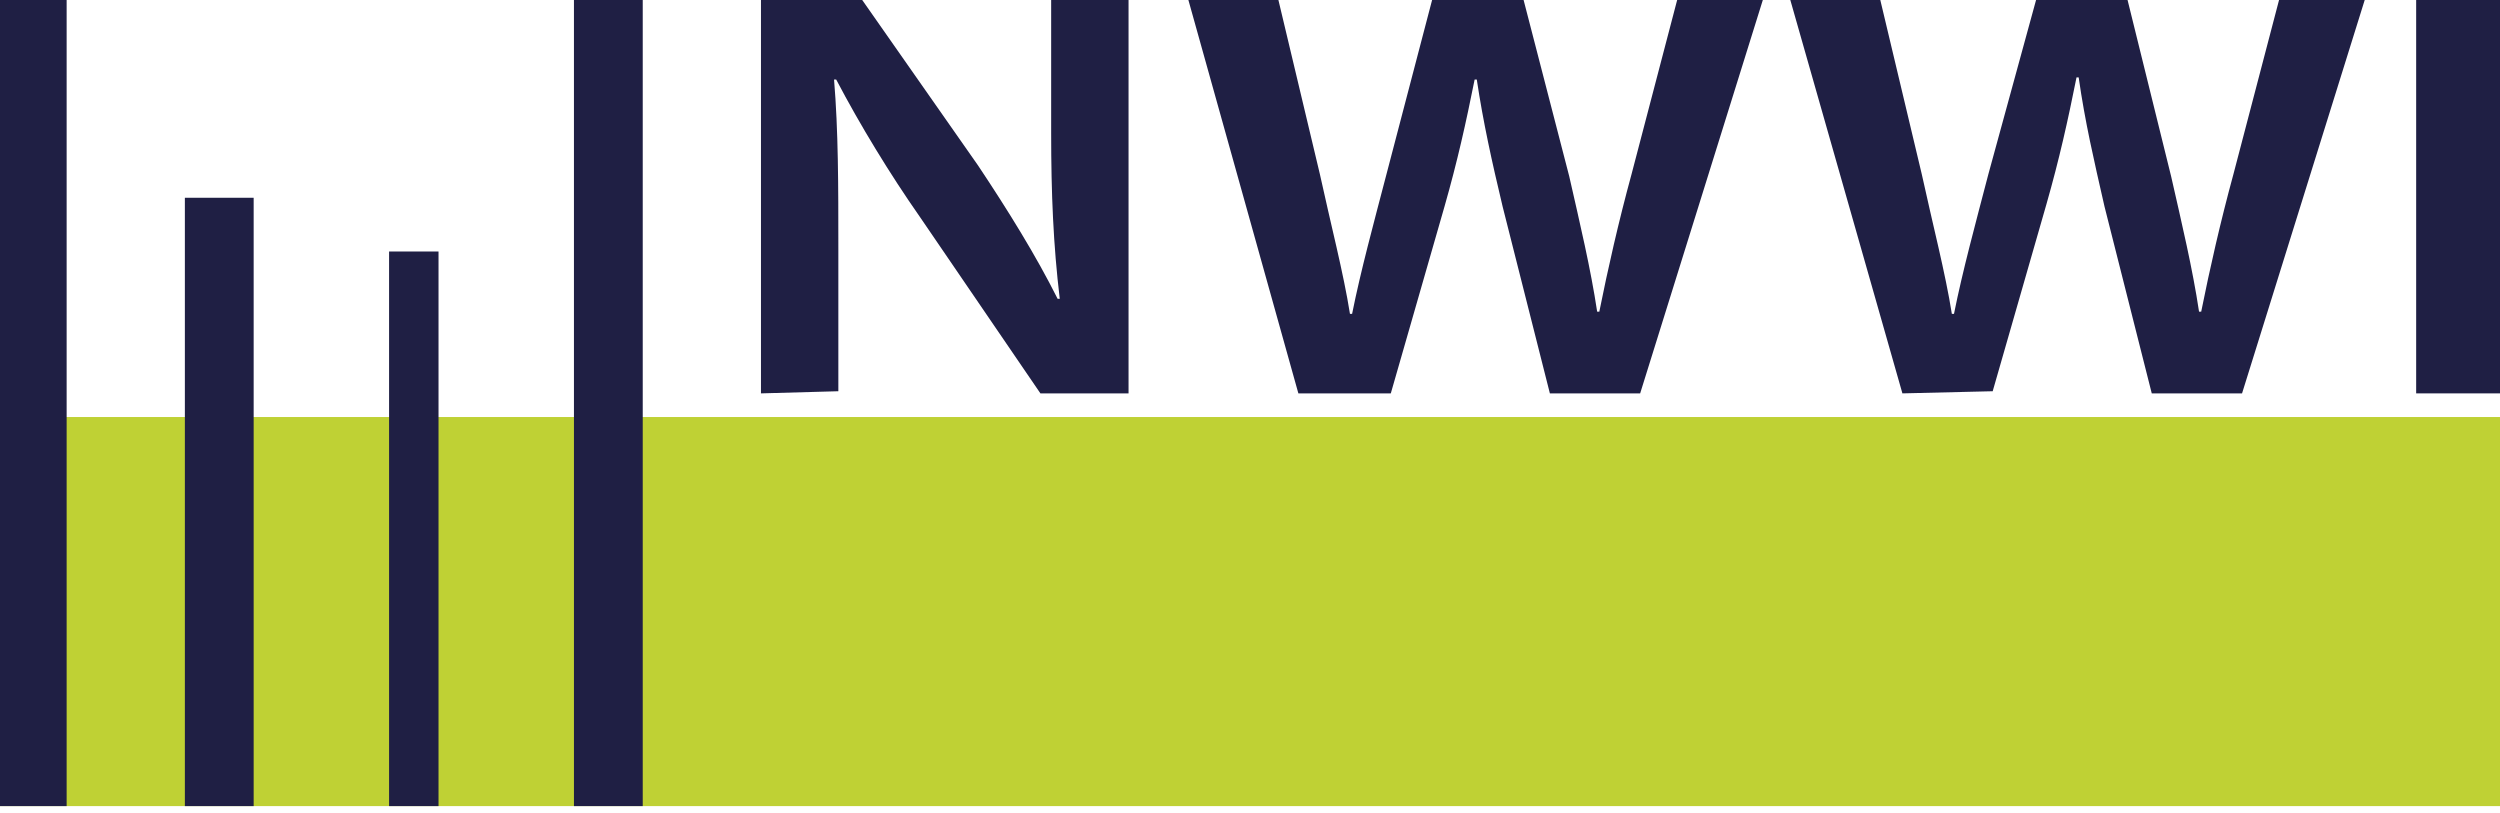
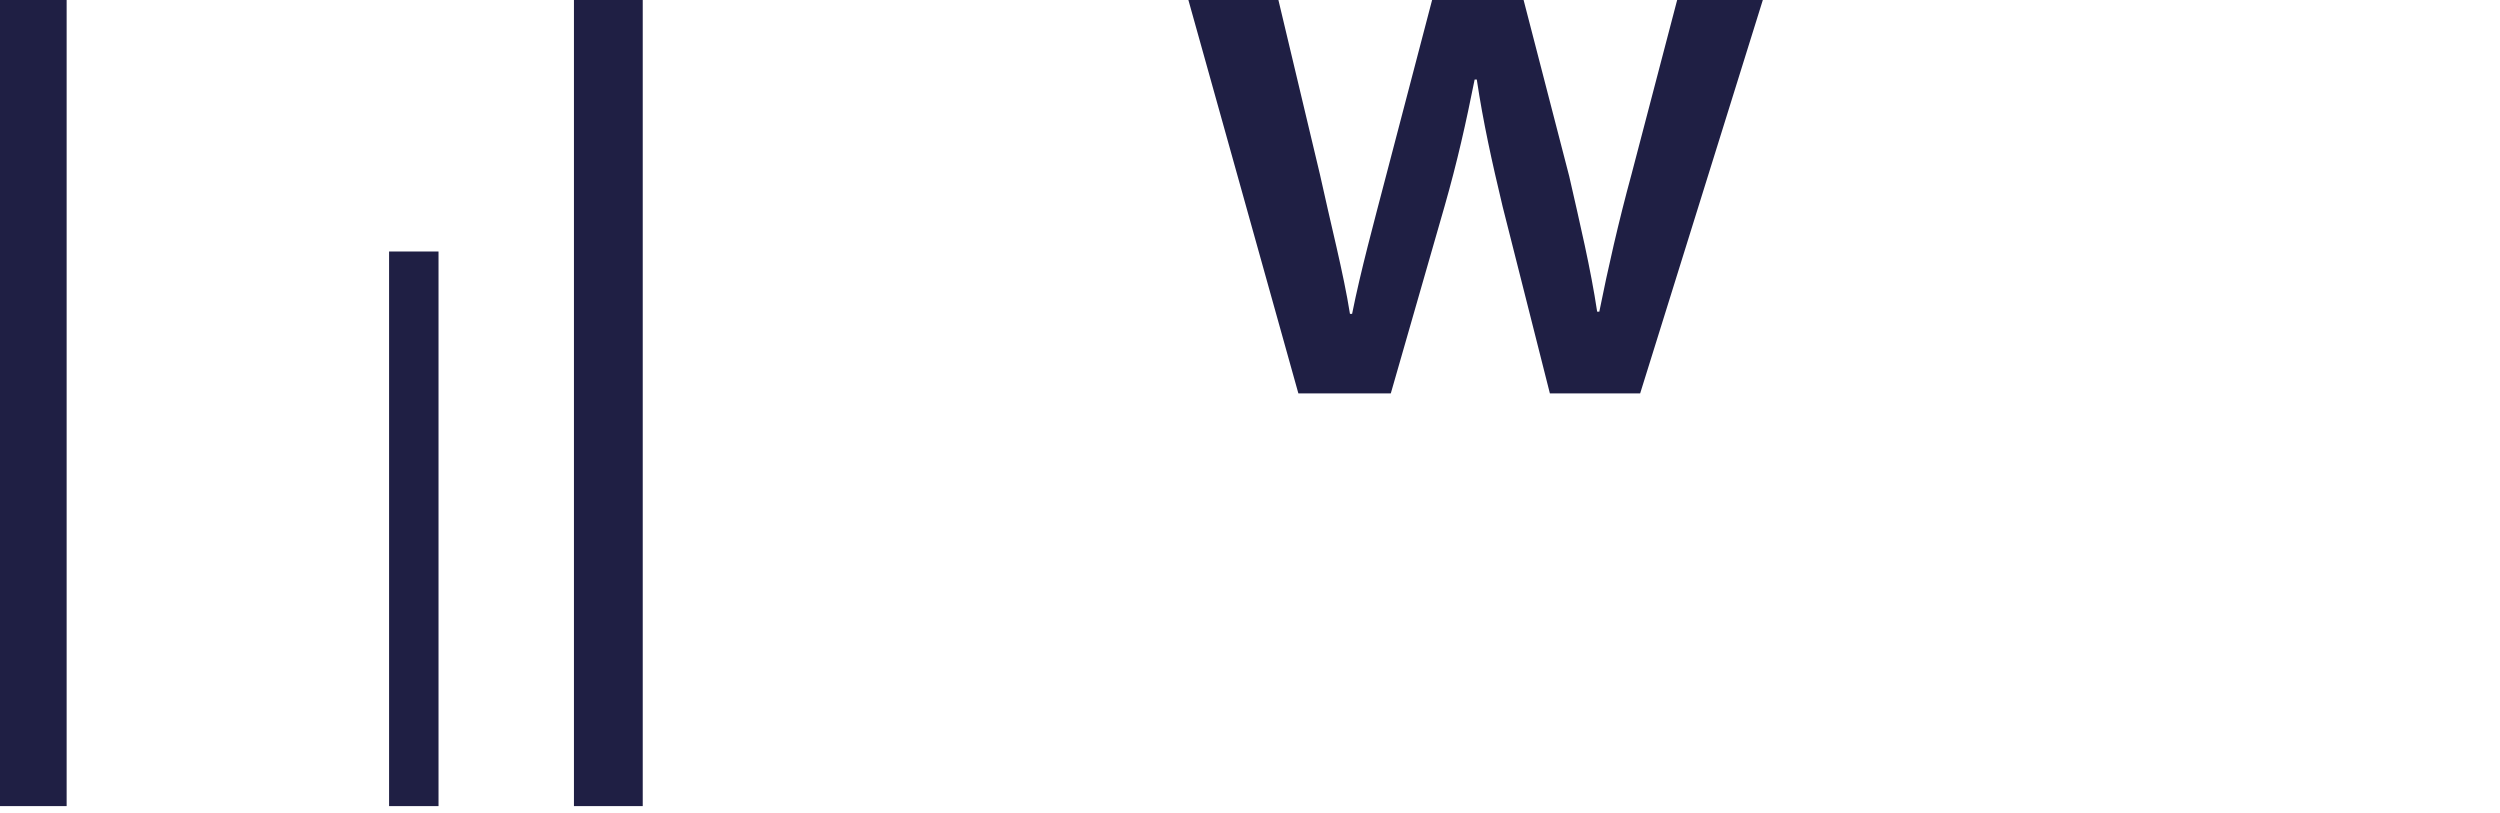
<svg xmlns="http://www.w3.org/2000/svg" version="1.1" id="Layer_1" x="0px" y="0px" viewBox="0 0 116.3 37.8" style="enable-background:new 0 0 116.3 37.8;" xml:space="preserve">
  <style type="text/css">
	.st0{fill:#1F1F44;}
	.st1{fill:#BFD134;}
</style>
  <g>
    <g>
-       <path class="st0" d="M35.4,18.3V-0.3h4.5l5.6,8c1.4,2.1,2.7,4.2,3.7,6.2h0.1C49,11.4,48.9,9,48.9,6.2v-6.5h3.6v18.6h-4.1l-5.6-8.2    c-1.4-2-2.8-4.3-3.9-6.4h-0.1C39,6.1,39,8.6,39,11.6v6.6L35.4,18.3L35.4,18.3z" />
      <path class="st0" d="M60.4,18.3L55.2-0.3h4.2l2,8.4c0.5,2.3,1.1,4.6,1.4,6.5h0.1c0.4-2,1-4.2,1.6-6.5l2.2-8.4h4.1L73,8.2    c0.5,2.2,1,4.3,1.3,6.3h0.1c0.4-2,0.9-4.2,1.5-6.4l2.2-8.4h4l-5.8,18.6h-4.2l-2.2-8.7c-0.5-2.1-0.9-3.9-1.2-5.9h-0.1    c-0.4,2-0.8,3.8-1.4,5.9l-2.5,8.7L60.4,18.3L60.4,18.3z" />
-       <path class="st0" d="M88.5,18.3L83.2-0.3h4.2l2,8.4c0.5,2.3,1.1,4.6,1.4,6.5h0.1c0.4-2,1-4.2,1.6-6.5l2.3-8.4h4.1l2.1,8.5    c0.5,2.2,1,4.3,1.3,6.3h0.1c0.4-2,0.9-4.2,1.5-6.4l2.2-8.4h4l-5.8,18.6h-4.2l-2.2-8.7c-0.5-2.2-0.9-3.9-1.2-6h-0.1    c-0.4,2-0.8,3.8-1.4,5.9l-2.5,8.7L88.5,18.3L88.5,18.3z" />
-       <path class="st0" d="M116.3-0.3v18.6h-3.9V-0.3H116.3z" />
    </g>
    <g>
-       <polygon class="st1" points="29.9,19.4 26.7,19.4 20.4,19.4 18.1,19.4 11.8,19.4 8.6,19.4 3.1,19.4 0,19.4 0,37.5 116.3,37.5     116.3,19.4   " />
-       <rect x="8.6" y="9.2" class="st0" width="3.2" height="28.3" />
      <rect x="26.7" y="-0.2" class="st0" width="3.2" height="37.7" />
      <rect y="-0.2" class="st0" width="3.1" height="37.7" />
      <rect x="18.1" y="11.7" class="st0" width="2.3" height="25.8" />
    </g>
  </g>
</svg>